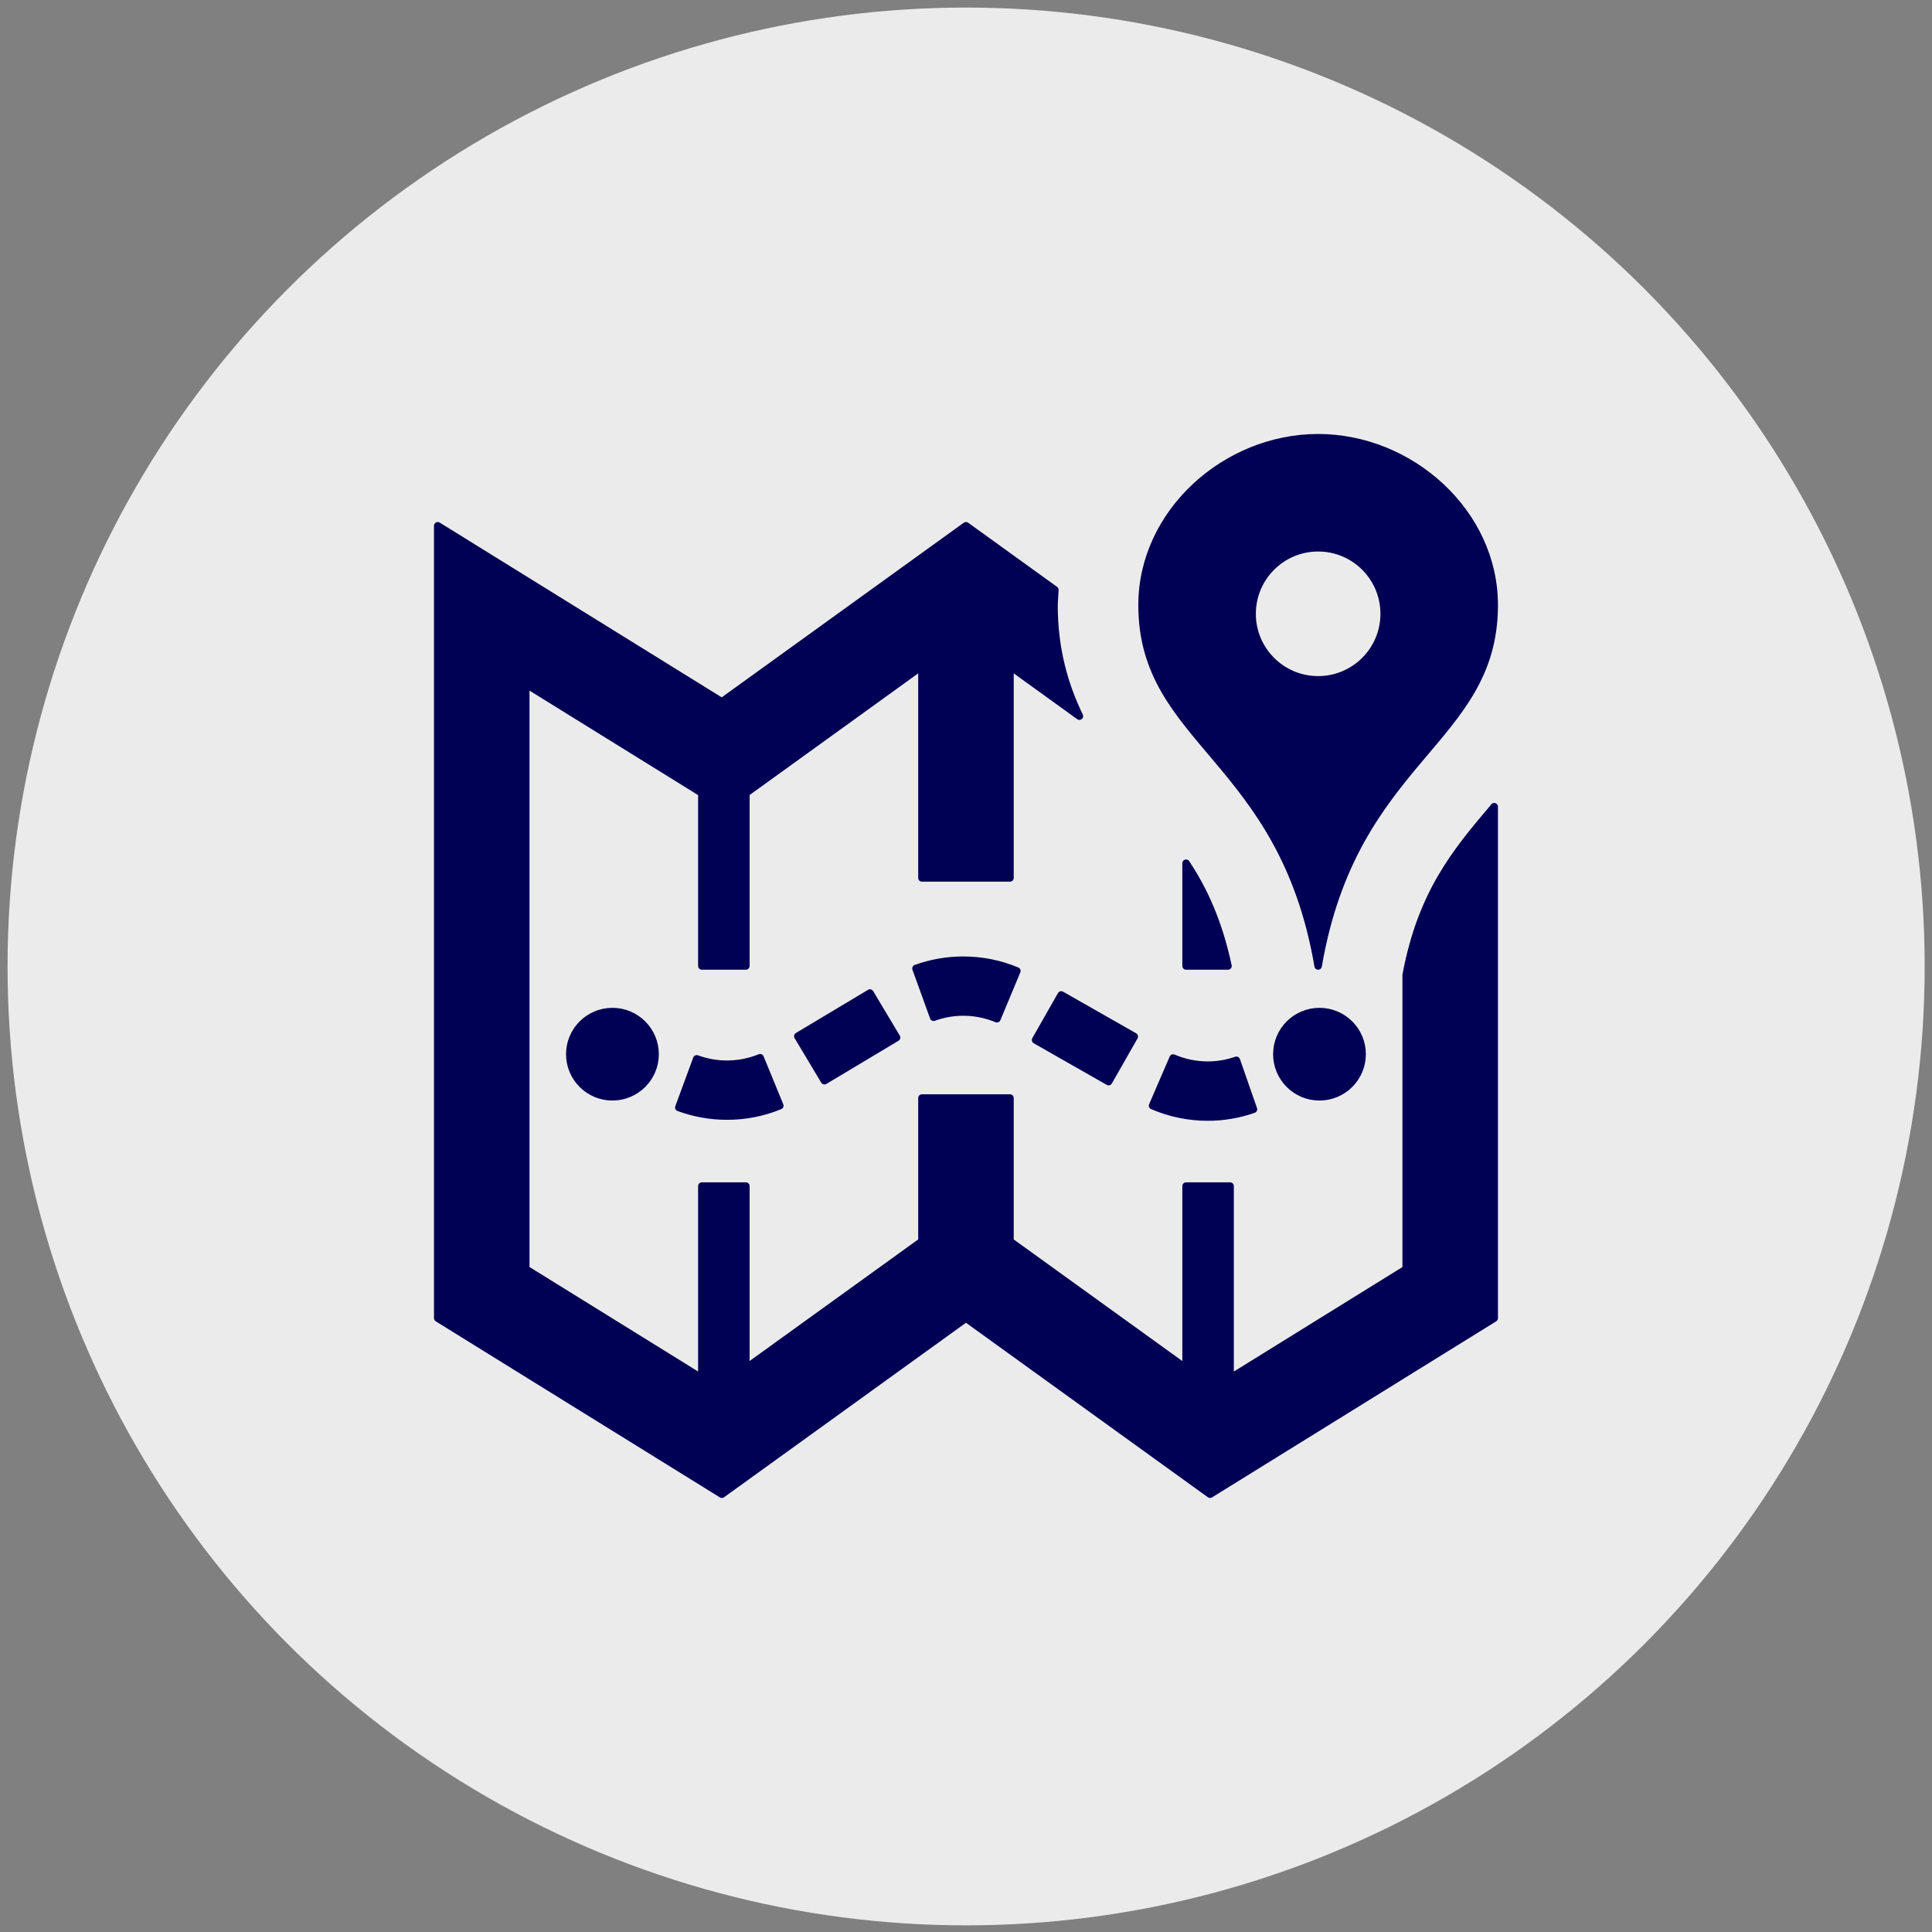
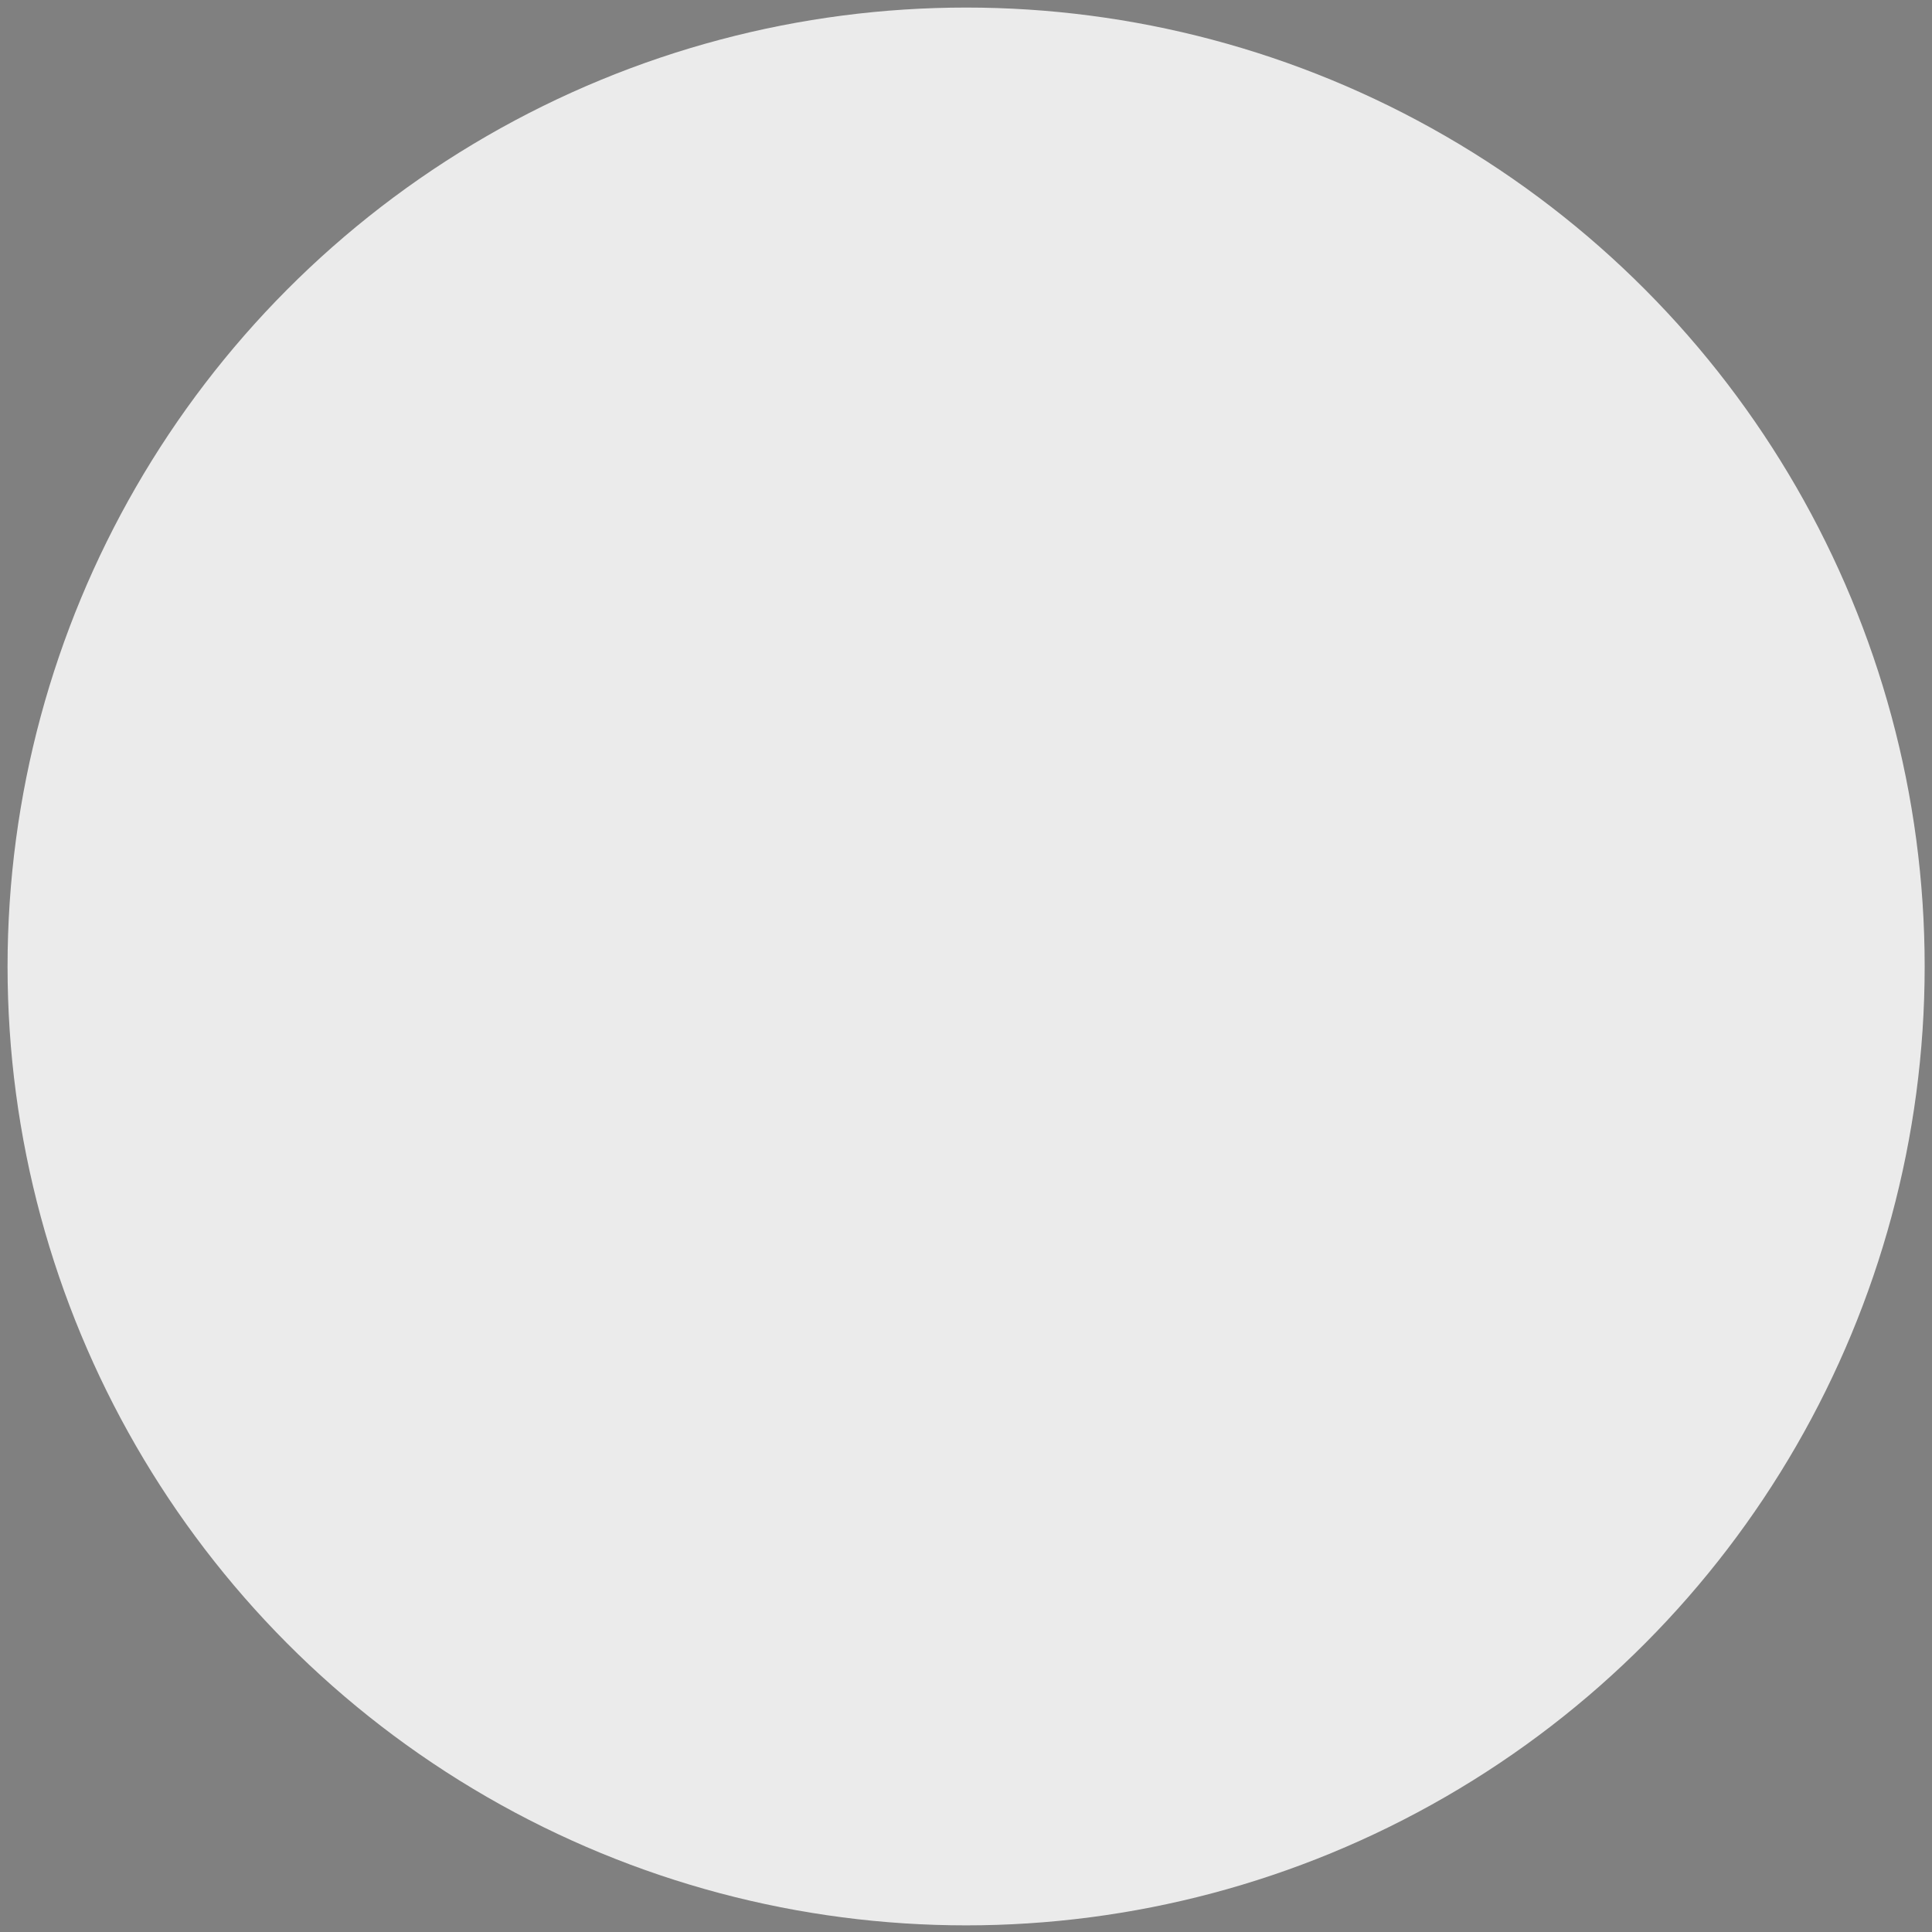
<svg xmlns="http://www.w3.org/2000/svg" width="100%" height="100%" viewBox="0 0 256 256" version="1.1" xml:space="preserve" style="fill-rule:evenodd;clip-rule:evenodd;stroke-linejoin:round;stroke-miterlimit:1.414;">
  <rect x="0" y="0" width="256" height="256" fill="#808080" stroke="none" />
  <g transform="matrix(0.964,0,0,0.998,-8.658,-5.497)">
    <ellipse cx="141.777" cy="133.826" rx="131.757" ry="127.314" style="fill:rgb(235,235,235);" />
  </g>
  <g transform="matrix(5.833,0,0,5.833,58,58)">
-     <path d="M17.492,15.432C17.059,15.432 16.637,15.345 16.239,15.173L16.706,14.091C16.956,14.198 17.22,14.253 17.492,14.253C17.714,14.253 17.933,14.216 18.143,14.143L18.531,15.255C18.197,15.373 17.848,15.432 17.492,15.432ZM6.57,15.41C6.197,15.41 5.829,15.344 5.477,15.215L5.884,14.11C6.105,14.191 6.335,14.232 6.57,14.232C6.83,14.232 7.084,14.182 7.324,14.084L7.771,15.174C7.389,15.331 6.985,15.41 6.57,15.41ZM15.24,14.627L13.581,13.682L14.164,12.658L15.824,13.603L15.24,14.627ZM8.785,14.607L8.18,13.596L9.819,12.615L10.424,13.626L8.785,14.607ZM12.703,13.199C12.46,13.098 12.203,13.046 11.939,13.046C11.709,13.046 11.482,13.086 11.265,13.165L10.864,12.057C11.21,11.932 11.572,11.869 11.939,11.869C12.359,11.869 12.769,11.951 13.156,12.113L12.703,13.199ZM20.03,13.036C19.496,13.036 19.062,13.469 19.062,14.004C19.062,14.539 19.496,14.972 20.03,14.972C20.565,14.972 20.999,14.538 20.999,14.004C20.999,13.469 20.565,13.036 20.03,13.036ZM3.969,13.036C3.434,13.036 3,13.469 3,14.004C3,14.539 3.434,14.972 3.969,14.972C4.504,14.972 4.938,14.538 4.938,14.004C4.938,13.469 4.504,13.036 3.969,13.036ZM22,12.204L22,18.887L18,21.366L18,17L17,17L17,21.141L13,18.256L13,15L11,15L11,18.255L7,21.14L7,17L6,17L6,21.365L2,18.886L2,5.592L6,8.071L6,12L7,12L7,8.073L11,5.187L11,10L13,10L13,5.187L14.577,6.325C14.238,5.624 14,4.807 14,3.801L14.019,3.456L12,2L6.455,6L0,2L0,20L6.455,24L12,20L17.545,24L24,20L24,8.382L23.961,8.429C23.13,9.411 22.347,10.347 22,12.204ZM24,3.801C24,1.702 22.1,0 20,0C17.9,0 16,1.702 16,3.801C16,6.922 19.188,7.252 20,12C20.812,7.252 24,6.922 24,3.801ZM18.5,4C18.5,3.171 19.172,2.5 20,2.5C20.828,2.5 21.5,3.171 21.5,4C21.5,4.829 20.828,5.5 20,5.5C19.172,5.5 18.5,4.829 18.5,4ZM17.952,12C17.74,11.008 17.405,10.276 17,9.666L17,12L17.952,12Z" style="fill:rgb(0,0,84);fill-rule:nonzero;stroke:rgb(0,0,84);stroke-width:0.17px;" />
-   </g>
+     </g>
</svg>